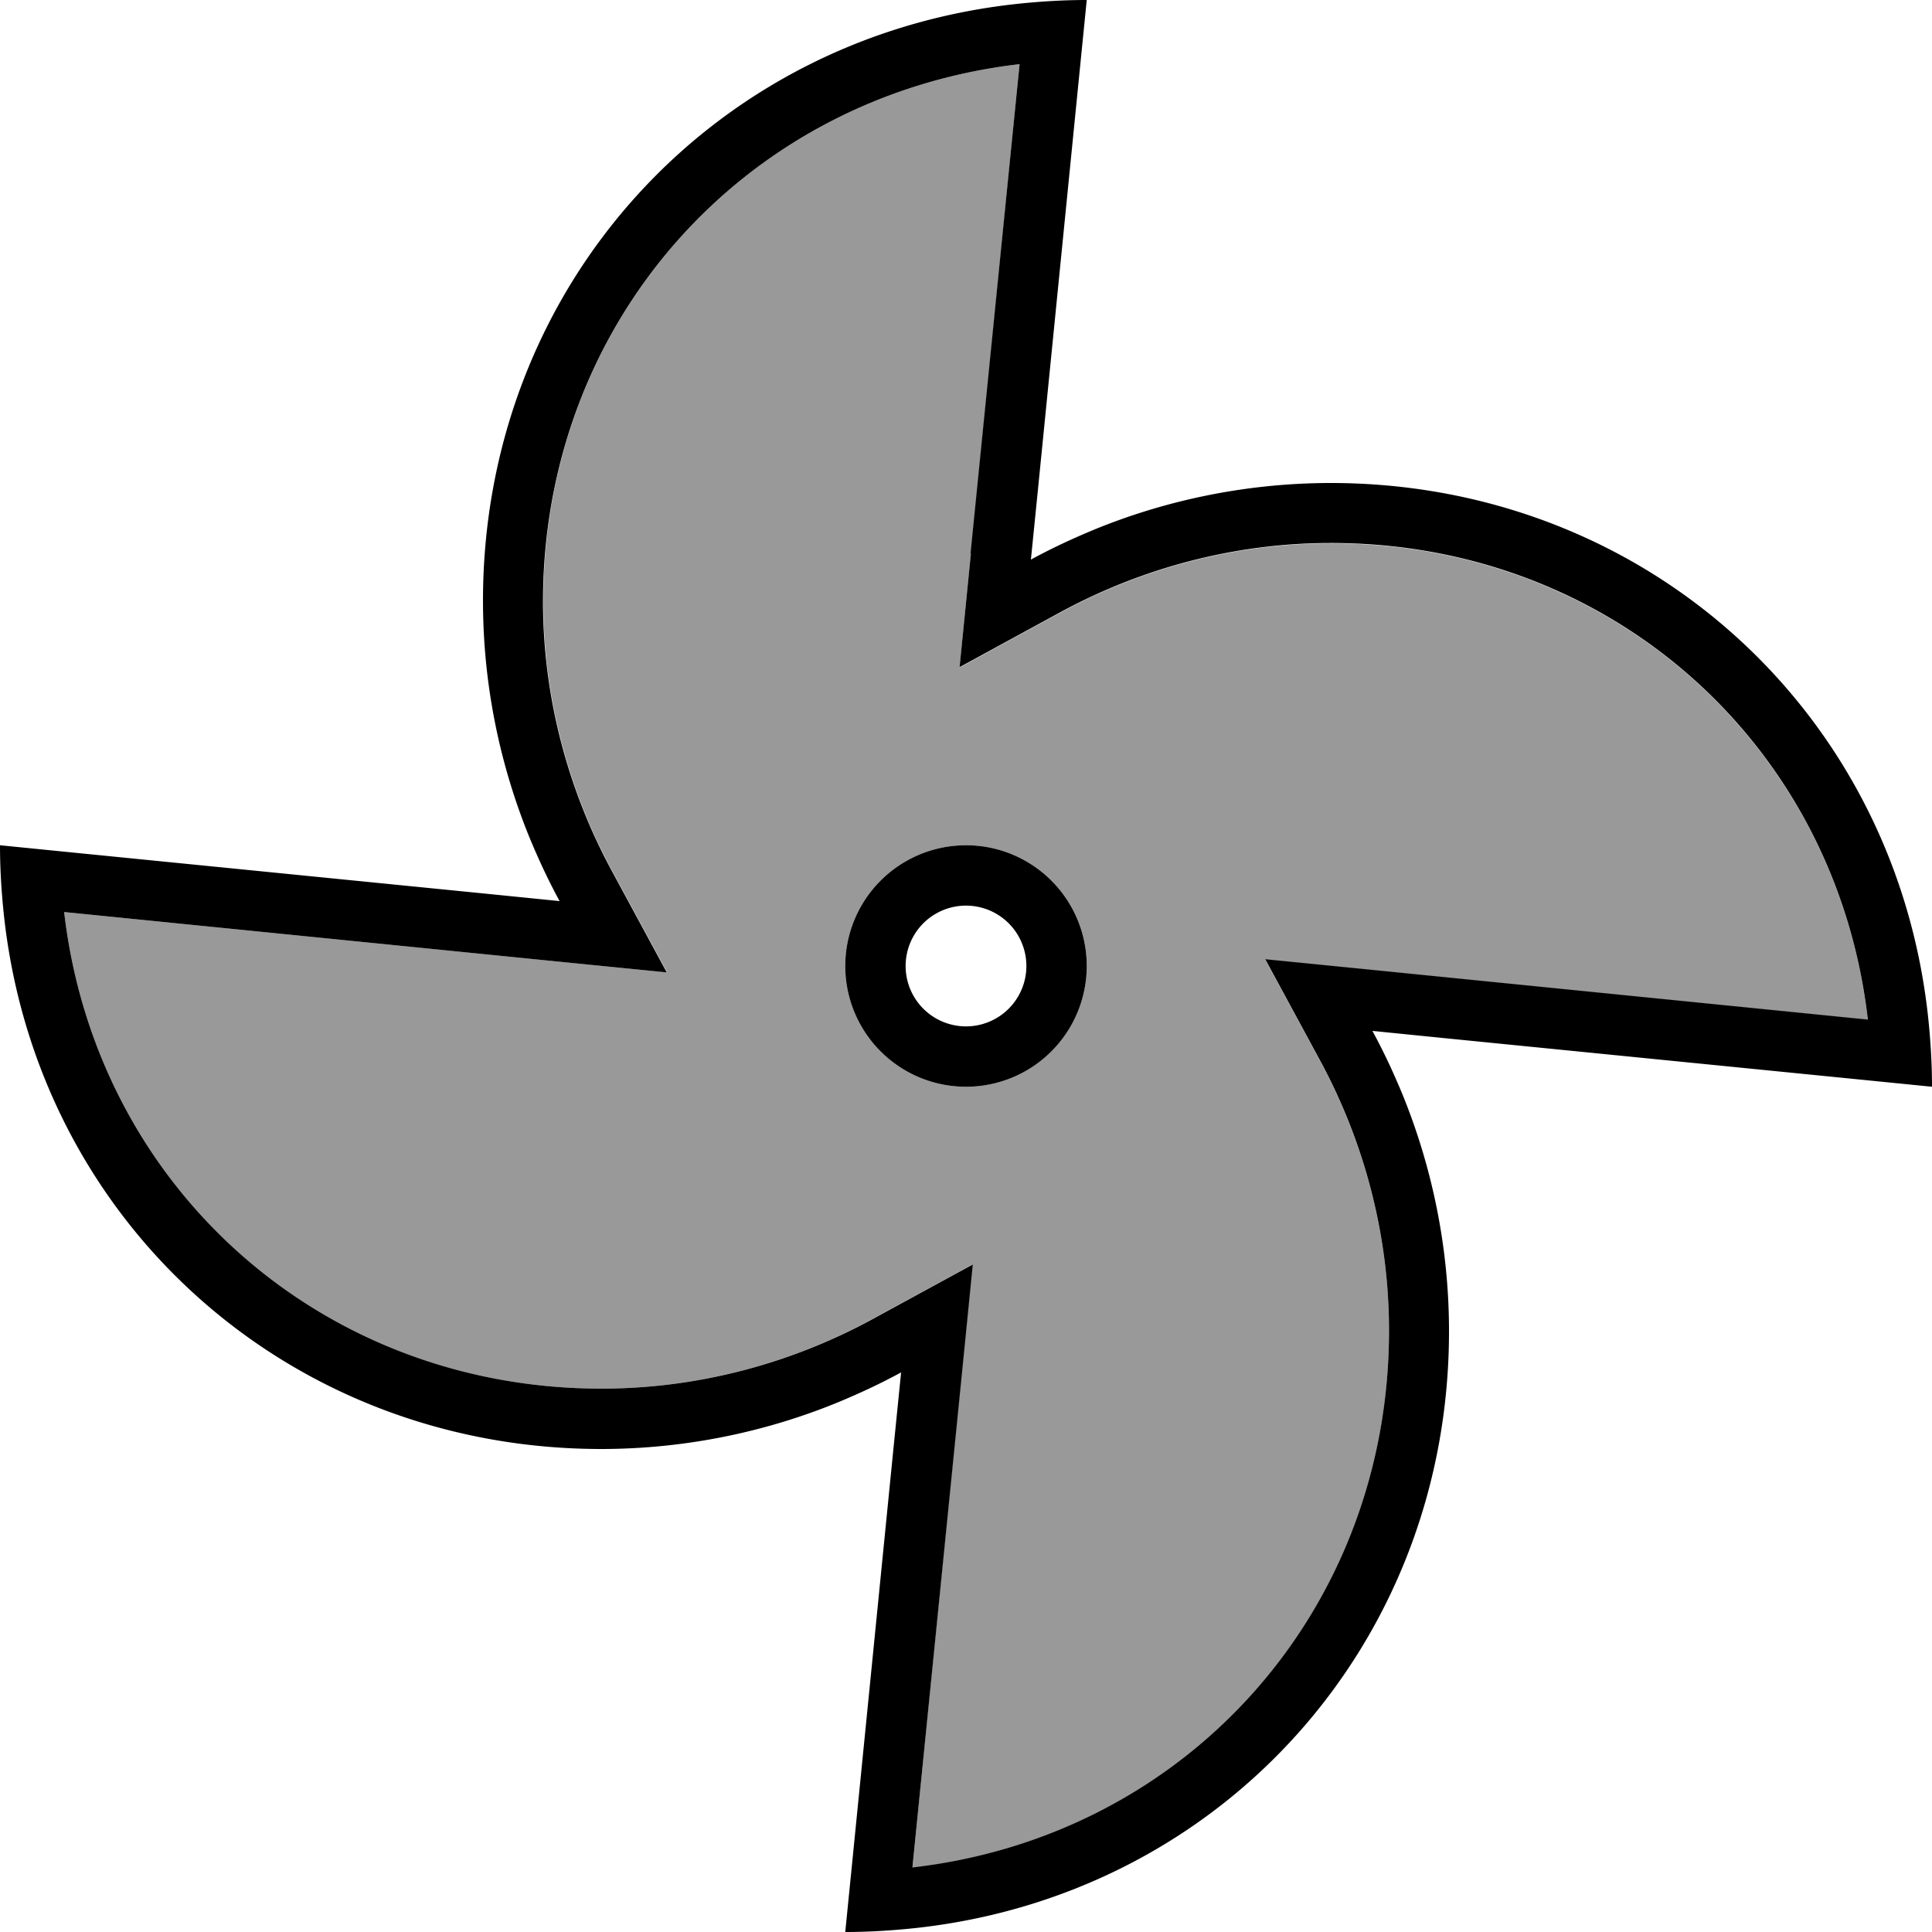
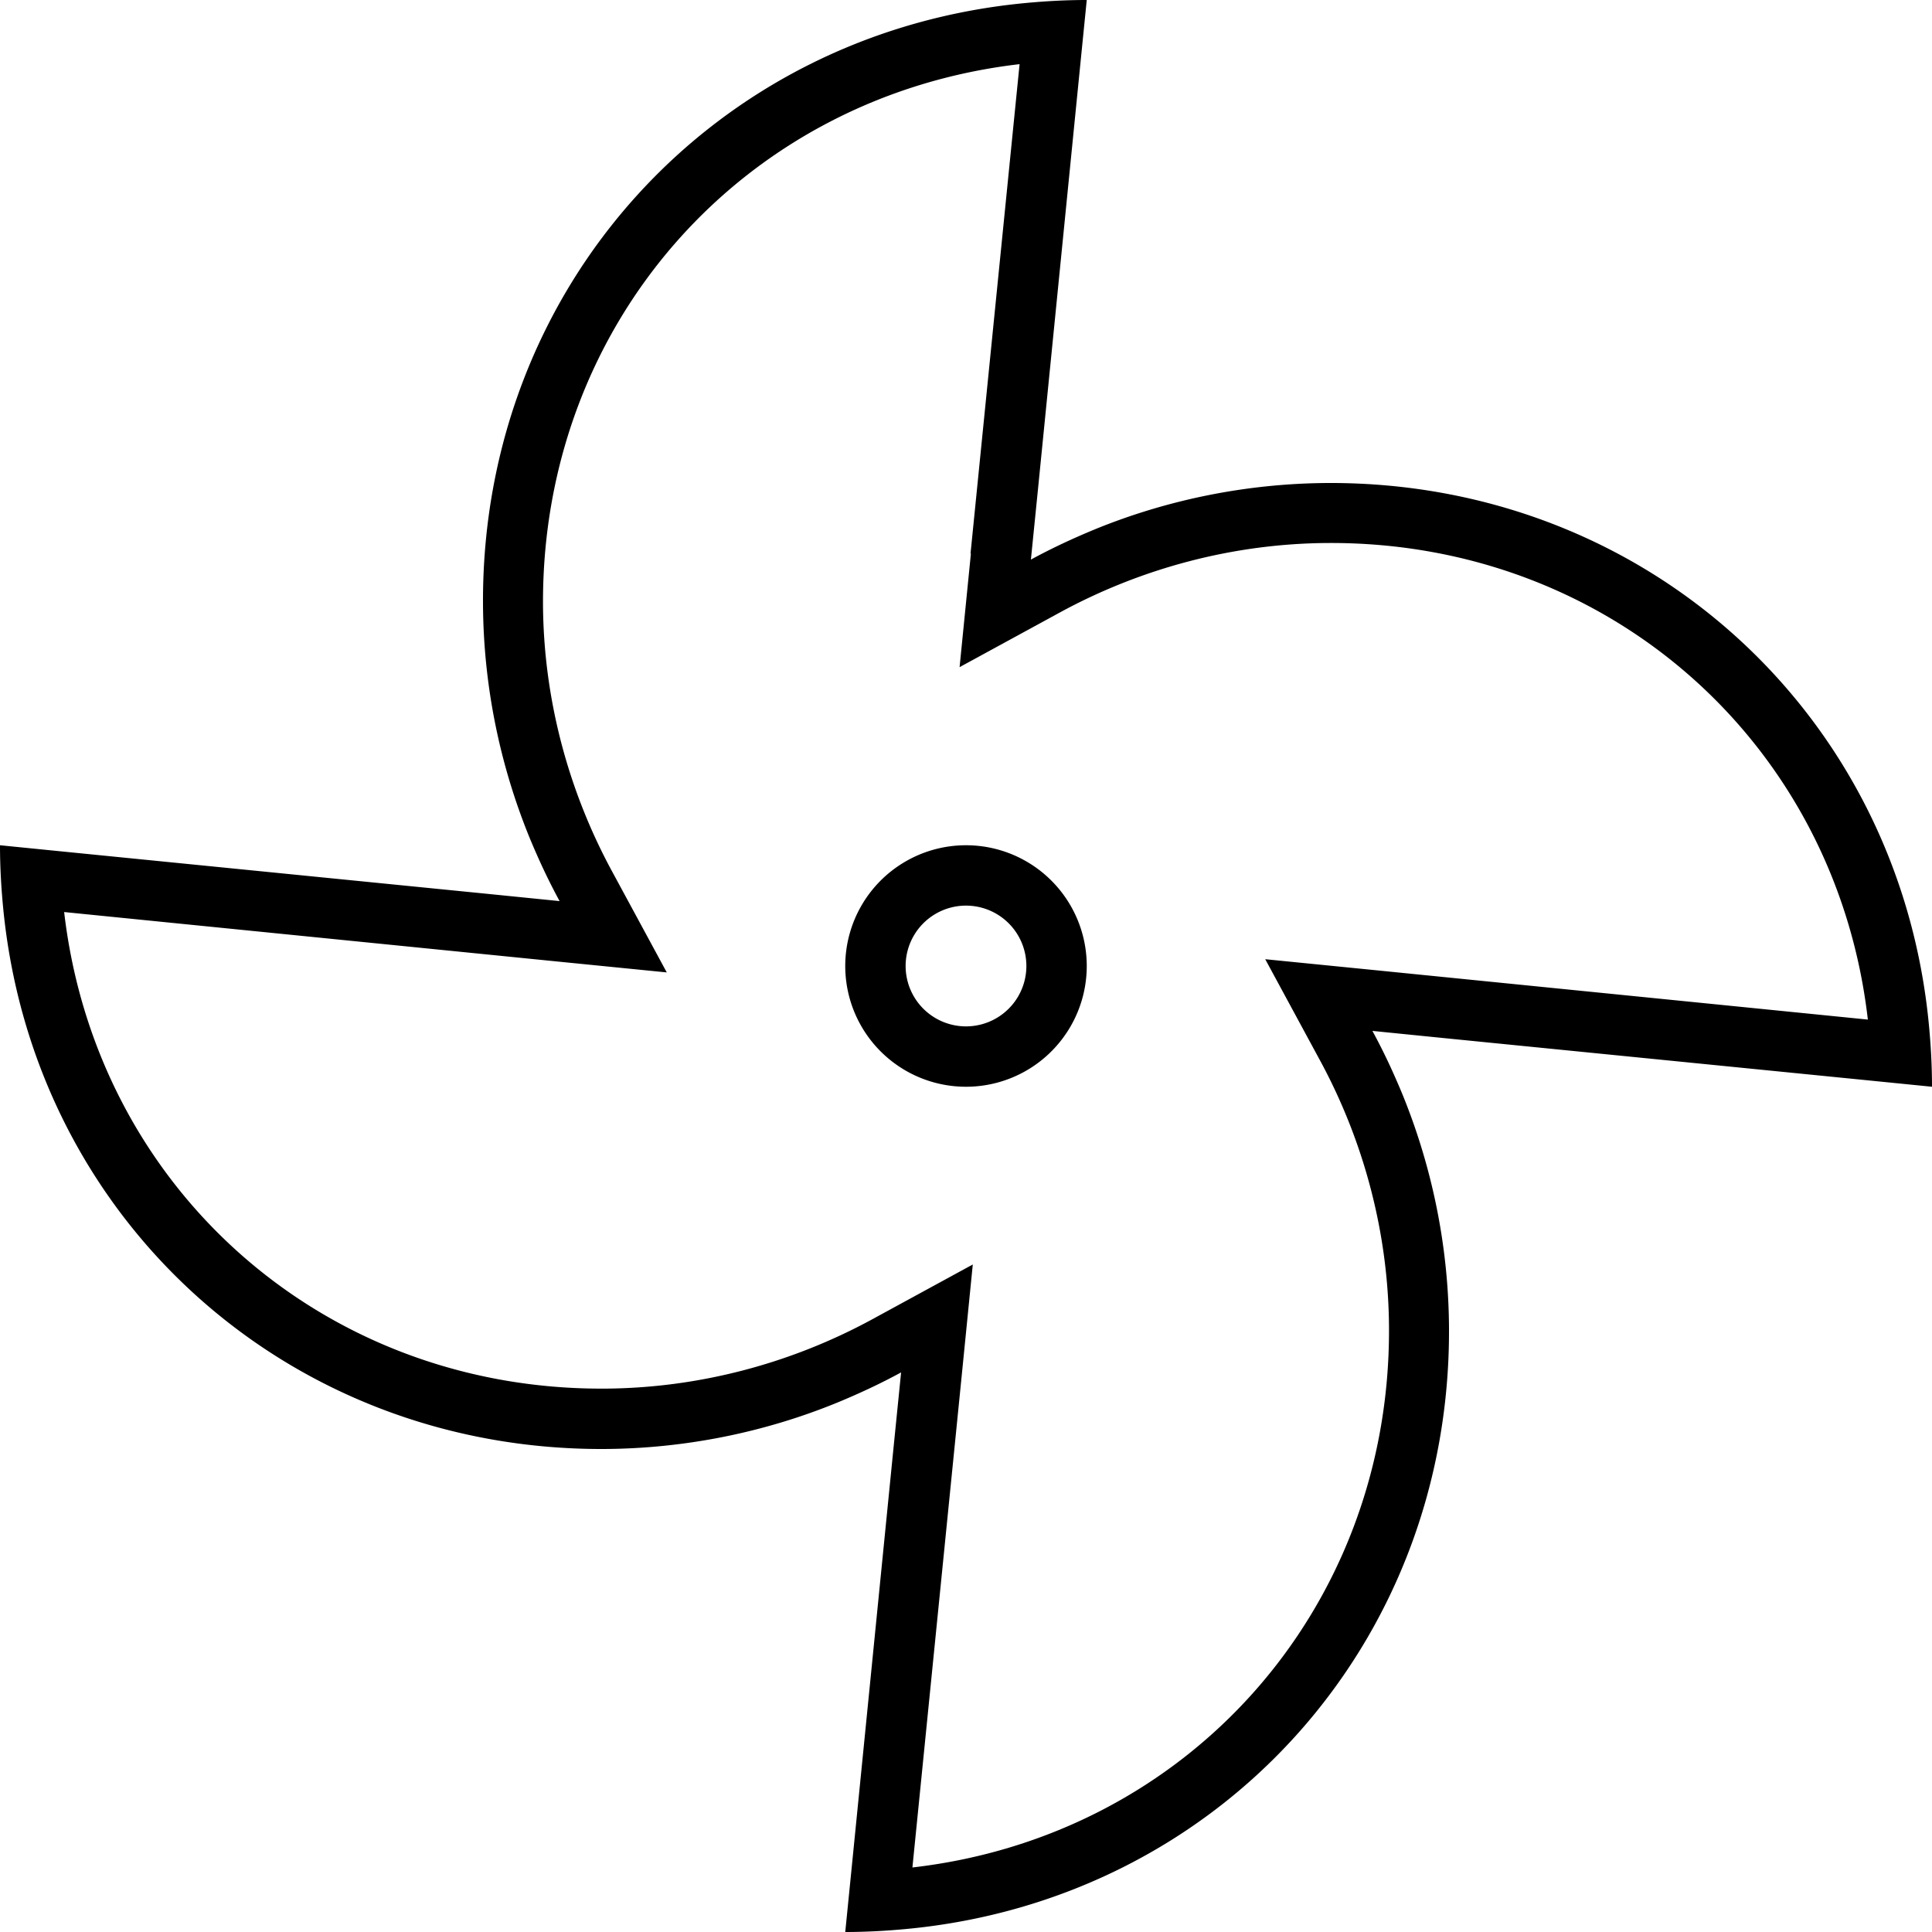
<svg xmlns="http://www.w3.org/2000/svg" viewBox="0 0 512 512">
  <defs>
    <style>.fa-secondary{opacity:.4}</style>
  </defs>
-   <path class="fa-secondary" d="M17 241.7C25.5 314.8 85.5 368.3 159.9 368c25.2-.1 49.7-6.7 71.2-18.4l26.6-14.5-3 30.1L241.8 495c73.1-8.4 126.6-68.5 126.3-142.9c-.1-25.2-6.7-49.7-18.4-71.2l-14.4-26.6 30.1 3 129.6 13c-8.4-73.1-68.5-126.6-142.9-126.3c-25.2 .1-49.7 6.7-71.2 18.4l-26.6 14.5 3-30.1L270.2 17C197.1 25.5 143.7 85.5 144 159.9c.1 25.2 6.7 49.7 18.4 71.2l14.4 26.6-30.1-3L17 241.7zM288 256a32 32 0 1 1 -64 0 32 32 0 1 1 64 0z" />
  <path class="fa-primary" d="M257.3 146.7l-3 30.1 26.6-14.5c21.5-11.7 46-18.3 71.2-18.4c74.4-.3 134.5 53.2 142.9 126.3l-129.6-13-30.1-3 14.4 26.6c11.7 21.5 18.3 46 18.4 71.2c.3 74.4-53.2 134.5-126.3 142.9l13-129.7 3-30.1-26.6 14.5c-21.5 11.7-46 18.3-71.2 18.4C85.5 368.3 25.5 314.8 17 241.7l129.6 13 30.1 3-14.4-26.6c-11.7-21.5-18.3-46-18.4-71.2C143.7 85.5 197.1 25.5 270.2 17l-13 129.7zM512 288c0-5.5-.3-10.9-.8-16.2C503.4 189 435.8 127.7 352 128c-21.5 .1-42.6 4.4-61.9 12.3c-5.8 2.4-11.4 5-16.9 8l1.9-18.9L286.4 16 288 0c-5.5 0-10.9 .3-16.2 .8C189 8.6 127.6 76.2 128 160c.1 21.5 4.4 42.5 12.3 61.9c2.4 5.8 5 11.4 8 16.9l-18.9-1.9L16 225.6 0 224c0 5.5 .3 10.9 .8 16.2C8.6 323 76.2 384.3 160 384c21.5-.1 42.6-4.4 61.9-12.3c5.8-2.4 11.4-5 16.9-8l-1.9 18.9L225.6 496 224 512c5.5 0 10.9-.3 16.2-.8C323 503.4 384.4 435.8 384 352c-.1-21.5-4.4-42.5-12.3-61.9c-2.4-5.8-5-11.4-8-16.9l18.9 1.9L496 286.4l16 1.6zM240 256a16 16 0 1 1 32 0 16 16 0 1 1 -32 0zm48 0a32 32 0 1 0 -64 0 32 32 0 1 0 64 0z" />
</svg>